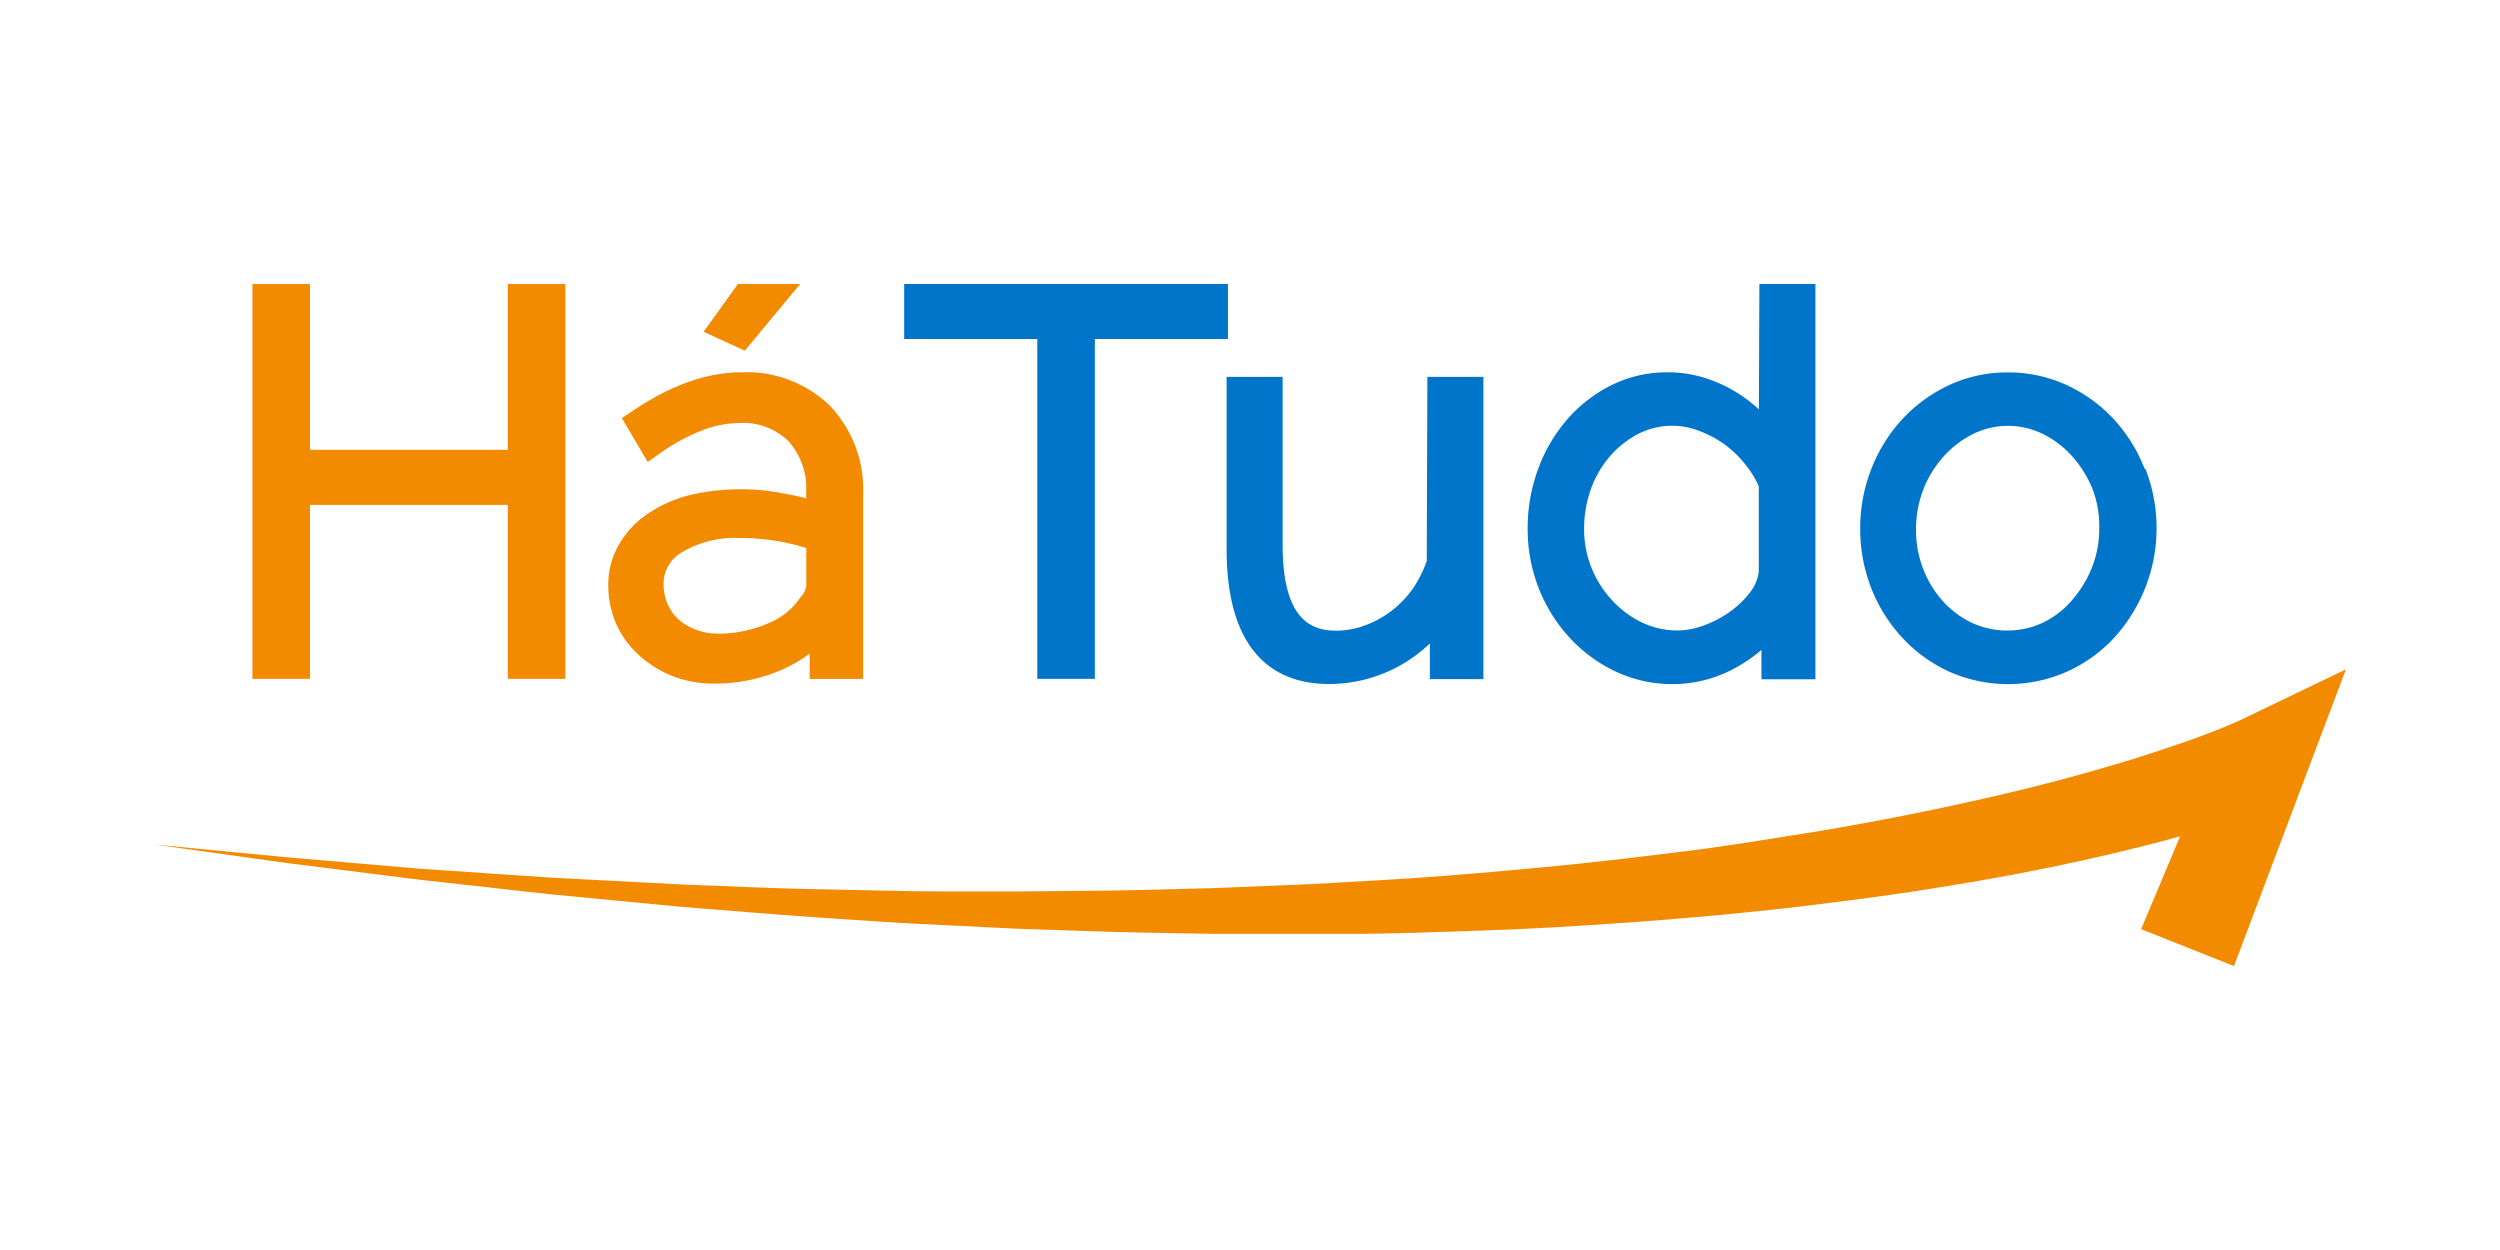
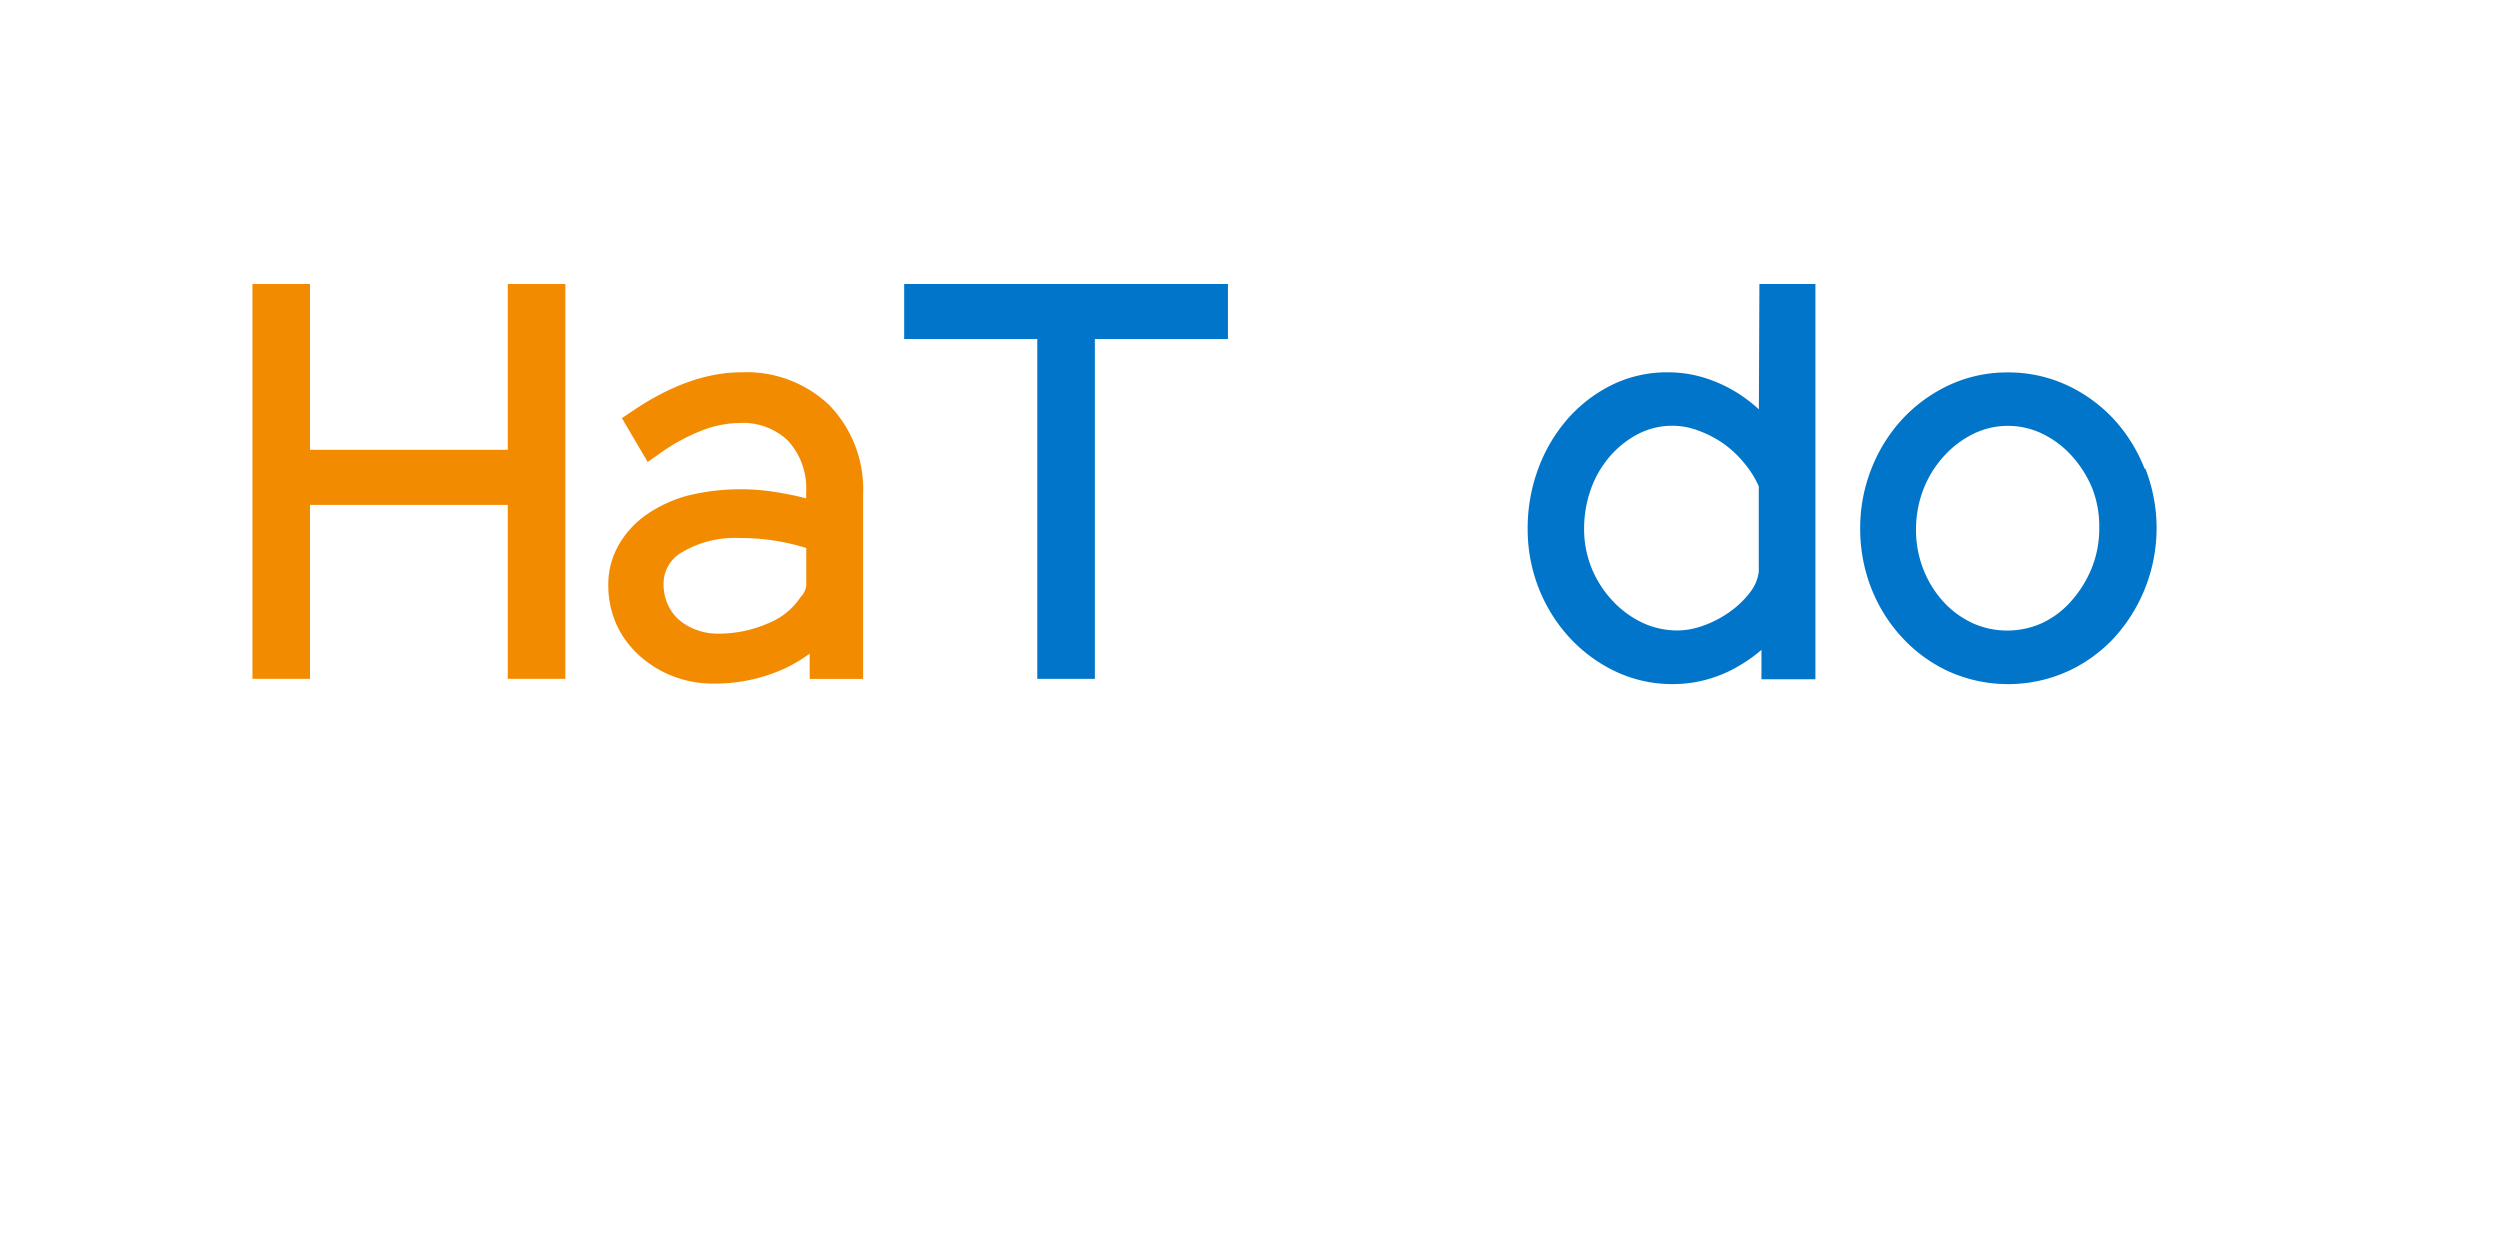
<svg xmlns="http://www.w3.org/2000/svg" xmlns:ns1="http://sodipodi.sourceforge.net/DTD/sodipodi-0.dtd" xmlns:ns2="http://www.inkscape.org/namespaces/inkscape" viewBox="0 0 512 256" version="1.1" id="svg6" ns1:docname="hatudo.svg" width="512" height="256" ns2:version="1.4.2 (ebf0e940d0, 2025-05-08)">
  <ns1:namedview id="namedview6" pagecolor="#ffffff" bordercolor="#666666" borderopacity="1.0" ns2:showpageshadow="2" ns2:pageopacity="0.0" ns2:pagecheckerboard="0" ns2:deskcolor="#d1d1d1" ns2:zoom="0.54445074" ns2:cx="7.3468539" ns2:cy="205.71191" ns2:window-width="1920" ns2:window-height="1011" ns2:window-x="0" ns2:window-y="32" ns2:window-maximized="1" ns2:current-layer="svg6" />
  <defs id="defs1">
    <style id="style1">.cls-1{fill:#f38b00;}.cls-2{fill:#0075c9;}</style>
  </defs>
  <title id="title1">Ativo 2</title>
  <g id="Camada_2" data-name="Camada 2" transform="matrix(2.113,0,0,2.113,31.604,58.163)">
    <g id="Camada_1-2" data-name="Camada 1">
      <polygon class="cls-1" points="34.26,16.07 15.09,16.07 15.09,0 9.51,0 9.51,38.27 15.09,38.27 15.09,21.41 34.26,21.41 34.26,38.27 39.84,38.27 39.84,0 34.26,0 " id="polygon1" />
      <polygon class="cls-2" points="91.16,5.33 104.06,5.33 104.06,0 72.68,0 72.68,5.33 85.58,5.33 85.58,38.27 91.16,38.27 " id="polygon2" />
      <path class="cls-2" d="m 192.9,17.89 a 15.33,15.33 0 0 0 -3,-4.81 14.57,14.57 0 0 0 -4.56,-3.29 13.47,13.47 0 0 0 -5.7,-1.22 13.32,13.32 0 0 0 -5.68,1.23 14.65,14.65 0 0 0 -4.53,3.29 15.32,15.32 0 0 0 -3,4.81 15.62,15.62 0 0 0 -1.09,5.81 15.8,15.8 0 0 0 1.06,5.74 15.18,15.18 0 0 0 3,4.81 14.21,14.21 0 0 0 4.54,3.3 14.07,14.07 0 0 0 11.47,0 14.16,14.16 0 0 0 4.57,-3.3 15.79,15.79 0 0 0 3,-16.36 z m -4.39,5.76 a 10.26,10.26 0 0 1 -0.73,3.89 11.16,11.16 0 0 1 -2,3.21 8.69,8.69 0 0 1 -2.8,2.11 8.21,8.21 0 0 1 -6.77,0 9,9 0 0 1 -2.82,-2.08 10.06,10.06 0 0 1 -1.93,-3.13 10.42,10.42 0 0 1 -0.71,-3.85 10.81,10.81 0 0 1 0.72,-3.91 10.31,10.31 0 0 1 2,-3.22 9.36,9.36 0 0 1 2.85,-2.15 7.52,7.52 0 0 1 3.32,-0.77 7.62,7.62 0 0 1 3.37,0.77 9.23,9.23 0 0 1 2.83,2.13 10.83,10.83 0 0 1 2,3.17 10.14,10.14 0 0 1 0.67,3.83 z" id="path2" />
-       <path class="cls-2" d="m 123.33,26.84 a 11.29,11.29 0 0 1 -1.33,2.66 9.94,9.94 0 0 1 -2.1,2.19 9.79,9.79 0 0 1 -2.58,1.41 8.05,8.05 0 0 1 -2.77,0.5 c -2.23,0 -5.19,-0.86 -5.19,-8.28 V 9 h -5.43 v 16.67 c 0,10.83 5.39,13.1 9.91,13.1 a 14.13,14.13 0 0 0 9.79,-3.93 v 3.46 h 3.89 1.3 V 9 h -5.43 z" id="path3" />
      <path class="cls-1" d="M 65.43,11.75 A 11.61,11.61 0 0 0 56.88,8.56 c -3.29,0 -6.8,1.24 -10.44,3.69 l -1.12,0.75 2.5,4.25 1.28,-0.9 a 18.45,18.45 0 0 1 4,-2.16 10.32,10.32 0 0 1 3.62,-0.72 6.3,6.3 0 0 1 4.74,1.76 6.86,6.86 0 0 1 1.72,4.95 v 0.6 c -0.7,-0.19 -1.44,-0.35 -2.2,-0.48 a 21.56,21.56 0 0 0 -9.4,0.24 13.07,13.07 0 0 0 -3.9,1.83 9.13,9.13 0 0 0 -2.68,2.94 7.68,7.68 0 0 0 -1,3.86 9.34,9.34 0 0 0 0.78,3.8 9.06,9.06 0 0 0 2.22,3.03 10.45,10.45 0 0 0 3.23,2 10.68,10.68 0 0 0 4,0.73 16.2,16.2 0 0 0 6.7,-1.39 13.77,13.77 0 0 0 2.59,-1.52 v 2.46 H 68.7 V 20.4 a 11.74,11.74 0 0 0 -3.27,-8.65 z m -2.24,13.84 v 3.63 a 1.93,1.93 0 0 1 -0.56,1.14 l -0.07,0.1 a 6.78,6.78 0 0 1 -3.07,2.43 12,12 0 0 1 -4.84,1 5.88,5.88 0 0 1 -2.14,-0.38 5.36,5.36 0 0 1 -1.7,-1 4.43,4.43 0 0 1 -1.07,-1.51 4.75,4.75 0 0 1 -0.38,-2 3.48,3.48 0 0 1 1.79,-3 10,10 0 0 1 5.58,-1.38 21.32,21.32 0 0 1 6.46,0.97 z" id="path4" />
-       <path class="cls-1" d="m 202.37,42.18 c -0.29,0.14 -0.81,0.37 -1.24,0.55 l -1.4,0.57 c -0.94,0.37 -1.91,0.73 -2.88,1.07 -2,0.68 -3.93,1.34 -5.94,1.94 -4,1.21 -8.08,2.3 -12.19,3.25 -4.11,0.95 -8.26,1.83 -12.43,2.59 -2.09,0.38 -4.17,0.77 -6.27,1.09 -2.1,0.32 -4.19,0.68 -6.3,1 -2.11,0.32 -4.21,0.61 -6.33,0.86 -2.12,0.25 -4.22,0.54 -6.34,0.76 -4.23,0.49 -8.48,0.87 -12.73,1.24 -4.25,0.37 -8.51,0.65 -12.78,0.87 q -3.2,0.21 -6.4,0.32 l -6.41,0.26 c -4.28,0.1 -8.55,0.26 -12.83,0.27 l -6.42,0.06 h -6.42 c -4.28,0 -8.57,-0.15 -12.85,-0.22 -4.28,-0.07 -8.57,-0.3 -12.85,-0.45 L 38.51,57.54 25.67,56.67 12.82,55.56 0,54.33 l 12.76,1.78 12.79,1.61 12.81,1.43 12.84,1.23 c 4.29,0.33 8.57,0.71 12.86,1 4.29,0.29 8.58,0.6 12.88,0.78 l 6.45,0.32 6.46,0.22 c 4.3,0.17 8.61,0.2 12.92,0.29 h 6.47 q 3.23,0 6.47,0 c 4.31,0 8.63,-0.18 12.94,-0.32 4.31,-0.14 8.63,-0.39 12.95,-0.7 2.16,-0.13 4.31,-0.31 6.47,-0.49 2.16,-0.18 4.31,-0.37 6.47,-0.6 2.16,-0.23 4.31,-0.45 6.46,-0.72 2.15,-0.27 4.31,-0.54 6.46,-0.84 q 6.45,-0.9 12.89,-2.11 6.44,-1.21 12.83,-2.83 1.58,-0.4 3.17,-0.85 l -3.78,9 9,3.58 6.85,-18.17 4,-10.59 z" id="path5" />
-       <polygon class="cls-1" points="57.23,6.46 62.6,0 56.56,0 53.24,4.63 " id="polygon5" />
      <path class="cls-2" d="m 155.52,12.15 a 14.49,14.49 0 0 0 -1.95,-1.51 13.71,13.71 0 0 0 -3.17,-1.5 11.93,11.93 0 0 0 -3.72,-0.58 12.07,12.07 0 0 0 -5.5,1.27 13.92,13.92 0 0 0 -4.27,3.33 15.42,15.42 0 0 0 -2.8,4.81 16.53,16.53 0 0 0 -1,5.72 15.69,15.69 0 0 0 1,5.61 15.45,15.45 0 0 0 2.91,4.81 14.53,14.53 0 0 0 4.47,3.38 12.86,12.86 0 0 0 5.7,1.29 12.58,12.58 0 0 0 6.42,-1.78 14,14 0 0 0 2.16,-1.54 v 2.85 H 161 V 0 h -5.43 z m -0.8,17.67 a 9.11,9.11 0 0 1 -2,1.94 10.33,10.33 0 0 1 -2.58,1.35 7.42,7.42 0 0 1 -2.45,0.47 8,8 0 0 1 -3.5,-0.77 9.54,9.54 0 0 1 -2.9,-2.16 10.23,10.23 0 0 1 -2,-3.16 10.08,10.08 0 0 1 -0.71,-3.77 11.46,11.46 0 0 1 0.63,-3.76 10,10 0 0 1 1.79,-3.16 9.33,9.33 0 0 1 2.77,-2.24 7.22,7.22 0 0 1 3.45,-0.82 7.09,7.09 0 0 1 2.44,0.47 10.56,10.56 0 0 1 2.5,1.31 10.39,10.39 0 0 1 2.07,2 9.18,9.18 0 0 1 1.28,2.09 v 8.28 a 4.08,4.08 0 0 1 -0.8,1.94 z" id="path6" />
    </g>
  </g>
</svg>